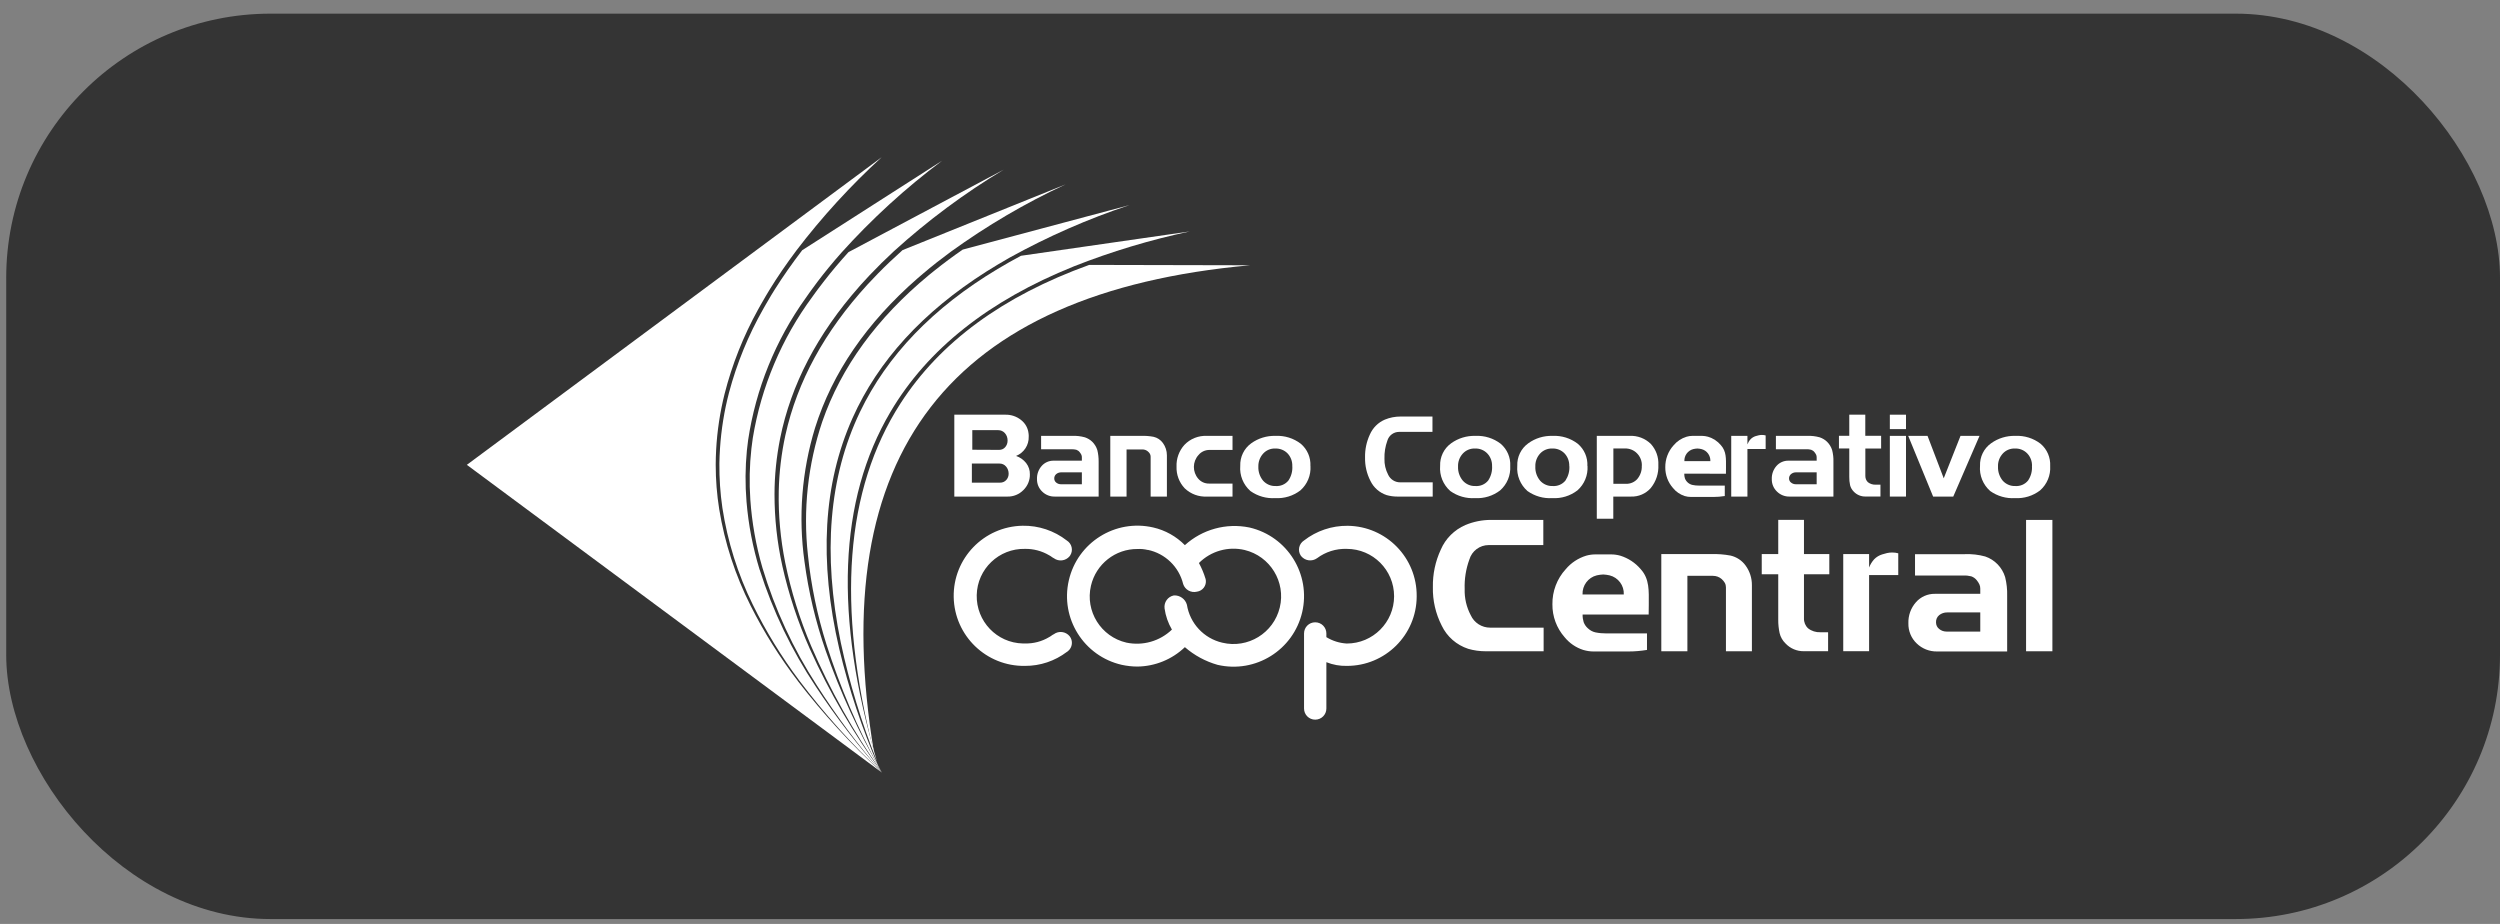
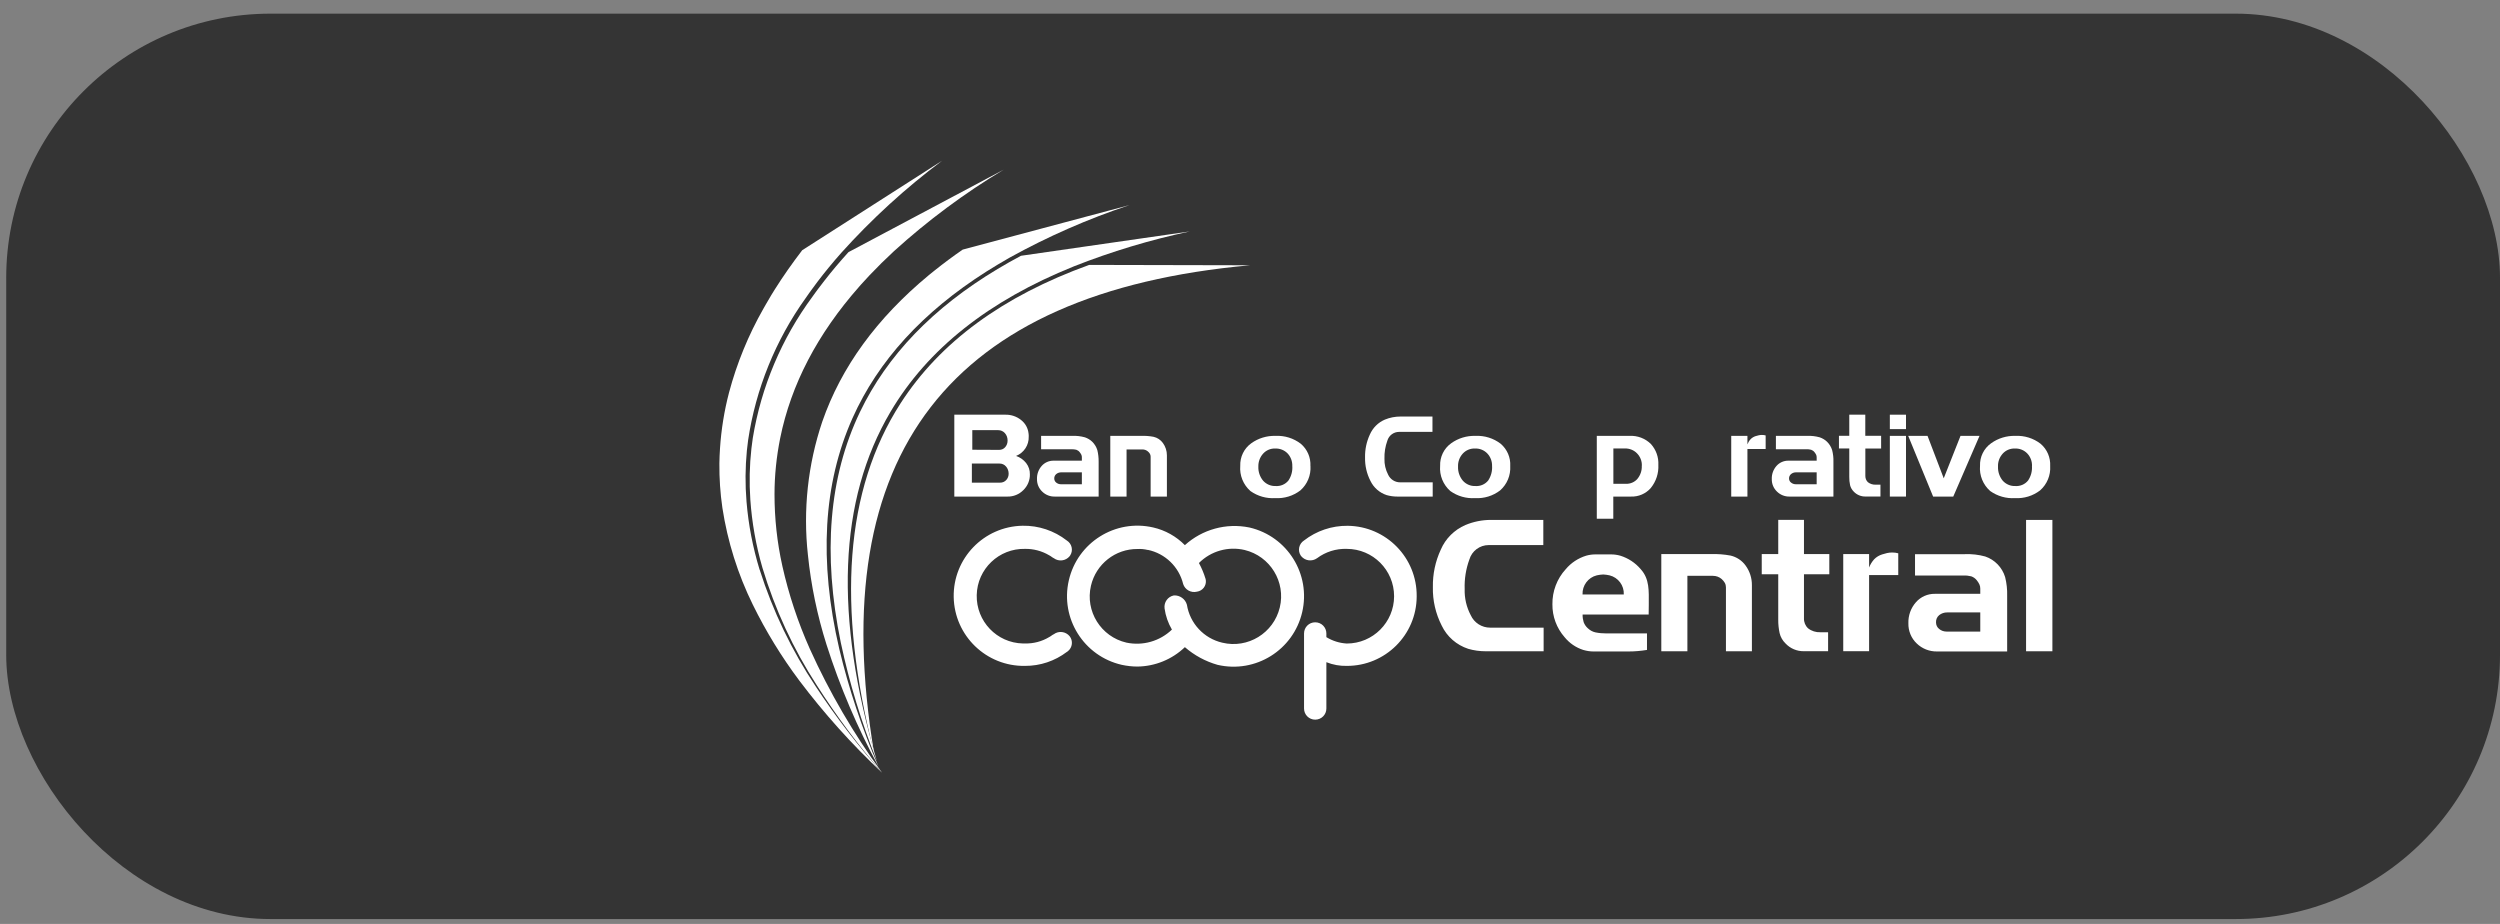
<svg xmlns="http://www.w3.org/2000/svg" width="138" height="51" viewBox="0 0 138 51" fill="none">
  <rect x="0" y="0" width="138" height="51" fill="#808080" stroke="none" />
  <rect x="0.343" y="0.754" width="137.657" height="49.977" rx="14.587" fill="#171717" fill-opacity="0.72" />
  <path d="M60.123 14.623C55.352 16.344 51.878 18.893 49.706 22.271C46.653 27.025 46.162 33.436 48.239 41.504C46.877 33.28 47.924 26.937 51.377 22.471C54.833 18.001 60.709 15.392 69.004 14.643L60.119 14.623H60.123Z" fill="white" />
  <path d="M56.365 14.115C55.918 14.352 55.484 14.599 55.064 14.85C51.499 16.988 48.968 19.621 47.47 22.742C45.755 26.327 45.403 30.566 46.41 35.462C46.884 37.699 47.555 39.888 48.405 42.009C46.033 34.019 46.284 27.594 49.154 22.735C51.197 19.276 54.569 16.599 59.276 14.704C61.349 13.884 63.491 13.241 65.673 12.776L56.365 14.118V14.115Z" fill="white" />
  <path d="M53.139 13.779C52.6 14.152 52.085 14.535 51.594 14.928C51.486 15.013 51.38 15.097 51.275 15.185C48.395 17.568 46.433 20.265 45.389 23.277C44.593 25.642 44.322 28.153 44.597 30.634C44.769 32.315 45.115 33.972 45.623 35.581C46.365 37.912 47.328 40.166 48.493 42.314C47.585 40.217 46.86 38.045 46.328 35.822C45.196 30.952 45.44 26.706 47.06 23.077C48.476 19.916 50.937 17.219 54.447 14.992C54.86 14.732 55.287 14.474 55.728 14.223C57.842 13.054 60.058 12.082 62.352 11.319L53.139 13.779Z" fill="white" />
-   <path d="M49.825 13.803C49.344 14.233 48.886 14.667 48.459 15.104C48.297 15.27 48.137 15.44 47.982 15.606C47.948 15.643 47.91 15.68 47.877 15.717C45.518 18.296 44.01 21.058 43.356 24.009C43.133 25.026 43.011 26.059 42.987 27.1C42.96 28.428 43.082 29.753 43.343 31.054C43.665 32.633 44.146 34.178 44.776 35.662C45.82 38.089 47.114 40.4 48.636 42.562C47.409 40.447 46.386 38.221 45.576 35.913C45.02 34.317 44.63 32.67 44.407 30.996C44.061 28.526 44.261 26.009 44.989 23.623C45.945 20.58 47.829 17.829 50.645 15.368C50.747 15.28 50.852 15.192 50.957 15.101C51.434 14.694 51.939 14.298 52.468 13.908C54.464 12.464 56.592 11.214 58.822 10.177L49.822 13.806L49.825 13.803Z" fill="white" />
  <path d="M43.184 31.234C42.895 29.936 42.753 28.614 42.753 27.286C42.753 26.246 42.862 25.209 43.065 24.192C43.665 21.227 45.118 18.439 47.433 15.816C47.467 15.778 47.501 15.741 47.534 15.701C47.687 15.531 47.843 15.358 48.005 15.189C48.429 14.742 48.876 14.301 49.347 13.864C51.214 12.17 53.244 10.662 55.406 9.364L46.836 13.918C46.362 14.44 45.918 14.965 45.505 15.497C45.386 15.65 45.267 15.806 45.152 15.958C45.108 16.019 45.061 16.08 45.017 16.141C44.959 16.222 44.901 16.3 44.844 16.382C43.146 18.683 42.018 21.356 41.554 24.182C41.526 24.372 41.499 24.562 41.479 24.751C41.374 25.69 41.354 26.635 41.418 27.577C41.506 28.852 41.73 30.112 42.086 31.339C42.777 33.636 43.787 35.822 45.091 37.834C46.169 39.522 47.368 41.132 48.683 42.643C47.121 40.511 45.789 38.224 44.702 35.818C44.044 34.344 43.536 32.809 43.184 31.237" fill="white" />
  <path d="M41.929 31.444C41.557 30.224 41.313 28.967 41.208 27.693C41.13 26.751 41.137 25.805 41.228 24.866C41.248 24.677 41.269 24.487 41.296 24.297C41.719 21.468 42.807 18.777 44.474 16.453C44.529 16.372 44.586 16.29 44.644 16.209C44.688 16.148 44.732 16.087 44.776 16.026C44.888 15.87 45.003 15.714 45.121 15.558C45.528 15.023 45.965 14.491 46.433 13.962C48.12 12.088 49.987 10.38 52.007 8.869L44.281 13.813C43.729 14.535 43.224 15.253 42.77 15.975C42.702 16.083 42.638 16.189 42.573 16.294C42.468 16.47 42.363 16.643 42.265 16.819C42.231 16.876 42.197 16.934 42.167 16.992C42.157 17.009 42.146 17.029 42.136 17.046C41.309 18.5 40.672 20.055 40.242 21.671C39.978 22.681 39.812 23.714 39.744 24.755C39.727 25.033 39.713 25.307 39.71 25.585C39.703 26.405 39.758 27.225 39.876 28.035C40.161 29.892 40.727 31.694 41.557 33.382C42.279 34.852 43.136 36.252 44.118 37.563C45.494 39.39 47.026 41.094 48.693 42.656C47.358 41.162 46.135 39.573 45.033 37.899C43.702 35.906 42.658 33.731 41.933 31.444" fill="white" />
-   <path d="M44.041 37.59C43.044 36.289 42.17 34.9 41.435 33.436C40.588 31.759 40.002 29.963 39.7 28.106C39.571 27.296 39.507 26.48 39.507 25.659C39.507 25.382 39.517 25.107 39.531 24.829C39.588 23.786 39.744 22.752 39.998 21.739C40.412 20.119 41.032 18.557 41.842 17.093C41.852 17.076 41.862 17.056 41.872 17.039C41.906 16.981 41.937 16.92 41.97 16.863C42.069 16.687 42.17 16.51 42.275 16.334C42.34 16.226 42.404 16.121 42.468 16.012C42.912 15.287 43.41 14.562 43.956 13.834C45.369 11.98 46.948 10.255 48.666 8.68L25.77 25.659L48.666 42.636C46.982 41.091 45.433 39.4 44.037 37.59" fill="white" />
  <path d="M56.582 36.757C54.447 36.794 52.685 35.096 52.644 32.958C52.607 30.823 54.304 29.061 56.443 29.021C57.327 29.004 58.191 29.292 58.889 29.837C59.167 30.01 59.252 30.376 59.079 30.651C59.069 30.671 59.055 30.688 59.042 30.705C58.825 30.966 58.445 31.013 58.171 30.813C58.062 30.759 58.022 30.705 57.913 30.651C57.51 30.413 57.049 30.291 56.585 30.298C55.142 30.264 53.945 31.406 53.915 32.85C53.884 34.293 55.023 35.489 56.466 35.52C56.507 35.52 56.544 35.52 56.585 35.52C57.053 35.53 57.514 35.408 57.913 35.168C58.022 35.113 58.062 35.059 58.171 35.008C58.442 34.808 58.825 34.856 59.042 35.117C59.245 35.371 59.201 35.744 58.947 35.947C58.93 35.961 58.91 35.974 58.893 35.984C58.228 36.489 57.419 36.76 56.585 36.757M73.216 39.105V36.553C73.575 36.696 73.958 36.767 74.341 36.757C76.466 36.764 78.194 35.049 78.201 32.924C78.201 32.924 78.201 32.921 78.201 32.918C78.224 30.79 76.52 29.048 74.392 29.024C73.517 29.014 72.667 29.302 71.979 29.837C71.701 30.017 71.62 30.386 71.799 30.664C71.81 30.678 71.82 30.691 71.83 30.705C72.047 30.962 72.426 31.01 72.701 30.813C73.172 30.461 73.751 30.278 74.341 30.298C75.784 30.298 76.954 31.467 76.954 32.911C76.954 34.354 75.784 35.523 74.341 35.523C73.941 35.5 73.555 35.378 73.216 35.171V34.968C73.216 34.626 72.942 34.351 72.599 34.351C72.257 34.351 71.983 34.626 71.983 34.968V39.108C71.983 39.451 72.257 39.725 72.599 39.725C72.942 39.725 73.216 39.451 73.216 39.108M65.405 35.723C65.927 36.177 66.544 36.51 67.208 36.699C69.302 37.187 71.393 35.886 71.881 33.792C72.369 31.698 71.068 29.607 68.974 29.119C68.967 29.119 68.963 29.119 68.957 29.116C67.686 28.858 66.368 29.221 65.405 30.092C64.928 29.607 64.321 29.268 63.657 29.116C61.563 28.634 59.475 29.946 58.998 32.04C58.517 34.134 59.828 36.221 61.922 36.699C62.207 36.76 62.498 36.794 62.789 36.794C63.765 36.781 64.701 36.398 65.405 35.723ZM63.359 30.352C64.318 30.552 65.08 31.288 65.311 32.24C65.415 32.558 65.748 32.741 66.073 32.66C66.385 32.616 66.602 32.331 66.561 32.02C66.558 31.993 66.551 31.969 66.544 31.945C66.452 31.643 66.33 31.352 66.181 31.078C66.842 30.417 67.794 30.146 68.702 30.359C70.115 30.701 70.986 32.121 70.644 33.534C70.302 34.947 68.882 35.818 67.469 35.476C66.452 35.239 65.683 34.412 65.517 33.382C65.429 33.063 65.127 32.85 64.799 32.867C64.463 32.931 64.24 33.246 64.284 33.585C64.341 33.999 64.48 34.395 64.69 34.754C64.023 35.395 63.084 35.662 62.179 35.473C60.77 35.147 59.892 33.738 60.221 32.331C60.499 31.139 61.566 30.295 62.789 30.305C62.979 30.295 63.172 30.312 63.359 30.359" fill="white" />
  <path d="M55.619 24.314C55.619 24.169 55.572 24.023 55.474 23.914C55.382 23.806 55.243 23.742 55.101 23.745H53.671V24.826L55.158 24.833C55.287 24.833 55.409 24.779 55.49 24.68C55.575 24.579 55.623 24.45 55.619 24.314ZM55.677 26.144C55.677 26.002 55.629 25.863 55.535 25.754C55.446 25.646 55.311 25.585 55.172 25.588H53.647V26.642H55.206C55.335 26.646 55.46 26.591 55.545 26.497C55.633 26.402 55.68 26.273 55.677 26.144ZM56.849 26.188C56.856 26.513 56.724 26.828 56.487 27.056C56.256 27.289 55.941 27.418 55.616 27.411H52.678V22.891H55.497C55.809 22.884 56.117 22.986 56.361 23.183C56.602 23.369 56.751 23.643 56.778 23.945C56.782 23.972 56.785 23.996 56.785 24.023V24.101C56.802 24.568 56.521 24.995 56.087 25.168C56.307 25.243 56.5 25.378 56.646 25.565C56.785 25.744 56.856 25.965 56.849 26.192" fill="white" />
  <path d="M59.719 26.727V26.073H58.581C58.483 26.073 58.384 26.103 58.306 26.168C58.232 26.229 58.191 26.32 58.195 26.415C58.195 26.503 58.235 26.585 58.303 26.639C58.374 26.696 58.462 26.73 58.554 26.73H59.719V26.727ZM60.645 27.411H58.225C57.968 27.418 57.717 27.32 57.531 27.137C57.341 26.957 57.236 26.707 57.242 26.442C57.232 26.175 57.327 25.917 57.503 25.717C57.669 25.531 57.907 25.426 58.157 25.429H59.719V25.25C59.719 25.199 59.713 25.151 59.692 25.104C59.665 25.053 59.635 25.002 59.597 24.958C59.55 24.897 59.486 24.853 59.411 24.826C59.323 24.806 59.231 24.795 59.14 24.799H57.469V24.06H59.184C59.421 24.05 59.658 24.077 59.889 24.141C60.038 24.192 60.177 24.274 60.289 24.382C60.421 24.511 60.519 24.67 60.573 24.846C60.624 25.056 60.648 25.273 60.645 25.49V27.408V27.411Z" fill="white" />
  <path d="M64.416 27.411H63.515V25.205C63.515 25.151 63.501 25.1 63.477 25.053C63.447 25.002 63.41 24.958 63.365 24.921C63.284 24.85 63.176 24.809 63.067 24.809H62.186V27.411H61.288V24.06H63.006C63.23 24.053 63.454 24.07 63.674 24.111C63.884 24.158 64.067 24.28 64.192 24.453C64.335 24.65 64.413 24.887 64.413 25.131V27.408L64.416 27.411Z" fill="white" />
-   <path d="M68.038 27.411H66.629C66.171 27.435 65.727 27.272 65.395 26.954C65.09 26.632 64.928 26.198 64.945 25.754C64.928 25.317 65.084 24.89 65.372 24.565C65.697 24.219 66.158 24.036 66.632 24.06H68.035V24.836H66.761C66.527 24.836 66.303 24.938 66.154 25.121C65.822 25.49 65.819 26.046 66.141 26.422C66.29 26.598 66.507 26.696 66.737 26.693H68.035V27.411H68.038Z" fill="white" />
  <path d="M71.335 25.721C71.342 25.466 71.251 25.222 71.081 25.036C70.902 24.846 70.647 24.748 70.386 24.758C70.136 24.751 69.895 24.853 69.726 25.039C69.549 25.233 69.455 25.49 69.461 25.751C69.448 26.036 69.543 26.317 69.726 26.537C69.899 26.73 70.153 26.839 70.41 26.829C70.685 26.849 70.949 26.737 71.122 26.524C71.281 26.286 71.356 26.005 71.335 25.721ZM72.338 25.727C72.369 26.236 72.165 26.73 71.783 27.069C71.386 27.374 70.891 27.527 70.39 27.496C69.905 27.527 69.421 27.388 69.024 27.106C68.628 26.757 68.418 26.242 68.462 25.714C68.445 25.222 68.672 24.755 69.068 24.47C69.458 24.189 69.929 24.047 70.407 24.06C70.912 24.036 71.406 24.189 71.806 24.497C72.165 24.802 72.359 25.256 72.335 25.724" fill="white" />
  <path d="M79.085 27.411H77.13C76.93 27.411 76.733 27.384 76.544 27.33C76.151 27.201 75.829 26.92 75.649 26.547C75.442 26.147 75.341 25.7 75.351 25.253C75.341 24.816 75.432 24.385 75.615 23.989C75.778 23.616 76.073 23.321 76.445 23.162C76.716 23.05 77.008 22.993 77.299 22.993H79.072V23.84H77.231C76.93 23.84 76.666 24.036 76.581 24.328C76.466 24.646 76.412 24.982 76.422 25.321C76.412 25.626 76.483 25.93 76.625 26.202C76.743 26.459 77.001 26.625 77.282 26.625H79.085V27.418V27.411Z" fill="white" />
  <path d="M82.362 25.721C82.368 25.466 82.277 25.222 82.104 25.036C81.925 24.846 81.671 24.745 81.409 24.758C81.159 24.751 80.915 24.853 80.745 25.039C80.569 25.233 80.474 25.49 80.484 25.751C80.471 26.036 80.566 26.317 80.752 26.537C80.925 26.73 81.176 26.839 81.437 26.829C81.711 26.849 81.975 26.737 82.148 26.524C82.304 26.286 82.382 26.005 82.362 25.721ZM83.365 25.727C83.395 26.236 83.192 26.73 82.809 27.069C82.413 27.374 81.918 27.527 81.42 27.496C80.935 27.527 80.454 27.388 80.058 27.106C79.661 26.757 79.451 26.242 79.495 25.714C79.478 25.222 79.705 24.755 80.102 24.47C80.491 24.189 80.962 24.047 81.44 24.06C81.945 24.036 82.44 24.189 82.84 24.497C83.195 24.802 83.392 25.256 83.365 25.724" fill="white" />
-   <path d="M86.624 25.721C86.631 25.47 86.54 25.222 86.37 25.036C86.191 24.846 85.936 24.745 85.676 24.758C85.425 24.751 85.181 24.853 85.011 25.039C84.835 25.233 84.74 25.49 84.751 25.751C84.737 26.036 84.832 26.317 85.018 26.537C85.191 26.73 85.445 26.839 85.703 26.829C85.977 26.849 86.242 26.737 86.414 26.524C86.57 26.286 86.648 26.005 86.628 25.721M87.631 25.727C87.661 26.236 87.458 26.73 87.075 27.069C86.679 27.374 86.184 27.527 85.682 27.496C85.198 27.527 84.717 27.388 84.317 27.106C83.92 26.757 83.71 26.242 83.754 25.714C83.734 25.222 83.964 24.755 84.361 24.47C84.747 24.189 85.218 24.047 85.696 24.06C86.201 24.036 86.696 24.189 87.095 24.497C87.455 24.802 87.648 25.256 87.624 25.724" fill="white" />
  <path d="M90.63 25.71C90.64 25.453 90.542 25.206 90.362 25.023C90.186 24.843 89.942 24.748 89.691 24.755H89.058V26.707H89.755C89.996 26.713 90.23 26.615 90.386 26.432C90.552 26.229 90.64 25.975 90.626 25.71M91.541 25.66C91.565 26.124 91.416 26.578 91.124 26.937C90.85 27.252 90.45 27.425 90.03 27.411H89.054V28.635H88.143V24.06H89.942C90.386 24.036 90.82 24.199 91.135 24.514C91.416 24.829 91.562 25.239 91.541 25.66Z" fill="white" />
-   <path d="M92.978 25.453C92.965 25.141 93.171 24.867 93.473 24.789C93.547 24.772 93.622 24.762 93.697 24.758C93.771 24.762 93.846 24.772 93.917 24.789C94.218 24.863 94.425 25.141 94.412 25.453H92.978ZM94.378 26.151H95.272C95.272 26.015 95.275 25.917 95.275 25.795C95.275 25.324 95.303 24.921 94.994 24.575C94.808 24.352 94.561 24.189 94.283 24.108C94.178 24.077 94.069 24.064 93.961 24.06H93.419C93.31 24.06 93.202 24.077 93.097 24.108C92.819 24.192 92.575 24.355 92.388 24.575C92.084 24.907 91.918 25.344 91.924 25.795C91.921 26.215 92.07 26.622 92.348 26.937C92.514 27.144 92.737 27.296 92.992 27.381C93.107 27.415 93.225 27.432 93.347 27.432H94.571C94.784 27.432 94.998 27.415 95.208 27.381V26.805H93.791C93.666 26.805 93.541 26.795 93.419 26.768C93.232 26.724 93.08 26.591 93.009 26.412C92.981 26.327 92.971 26.239 92.971 26.148H94.374L94.378 26.151Z" fill="white" />
  <path d="M97.461 24.785H96.458V27.411H95.564V24.06H96.458V24.528C96.499 24.423 96.556 24.324 96.634 24.243C96.709 24.165 96.804 24.108 96.909 24.074C96.96 24.057 97.017 24.04 97.075 24.03C97.132 24.016 97.193 24.009 97.254 24.009C97.326 24.009 97.397 24.016 97.464 24.036V24.785H97.461Z" fill="white" />
  <path d="M100.28 26.727V26.073H99.142C99.043 26.073 98.945 26.103 98.867 26.168C98.793 26.229 98.752 26.32 98.755 26.415C98.755 26.503 98.796 26.585 98.867 26.639C98.938 26.696 99.026 26.73 99.118 26.73H100.28V26.727ZM101.205 27.411H98.786C98.528 27.418 98.278 27.32 98.091 27.137C97.901 26.957 97.796 26.707 97.803 26.442C97.793 26.175 97.888 25.917 98.064 25.717C98.23 25.531 98.467 25.426 98.718 25.429H100.28V25.25C100.28 25.199 100.273 25.151 100.253 25.104C100.226 25.053 100.196 25.002 100.158 24.958C100.111 24.897 100.046 24.853 99.972 24.826C99.884 24.802 99.792 24.795 99.701 24.799H98.03V24.06H99.745C99.982 24.05 100.219 24.077 100.45 24.141C100.599 24.192 100.738 24.274 100.85 24.382C100.982 24.511 101.08 24.67 101.134 24.846C101.188 25.056 101.212 25.273 101.205 25.49V27.408V27.411Z" fill="white" />
  <path d="M103.842 24.758H102.967V26.276C102.967 26.405 103.015 26.53 103.11 26.619C103.232 26.713 103.384 26.761 103.537 26.754H103.801V27.408H102.967C102.727 27.411 102.493 27.313 102.327 27.137C102.229 27.039 102.157 26.917 102.124 26.781C102.093 26.629 102.076 26.476 102.08 26.32V24.755H101.51V24.057H102.08V22.888H102.964V24.057H103.838V24.755L103.842 24.758Z" fill="white" />
  <path d="M105.207 27.411H104.319V24.06H105.211V27.411H105.207ZM105.207 23.687H104.319V22.891H105.211V23.687H105.207Z" fill="white" />
  <path d="M109.27 24.06L107.82 27.411H106.708L105.333 24.06H106.4L107.294 26.402L108.22 24.06H109.273H109.27Z" fill="white" />
  <path d="M112.167 25.721C112.174 25.466 112.083 25.222 111.91 25.036C111.73 24.846 111.476 24.745 111.215 24.758C110.964 24.751 110.72 24.853 110.551 25.039C110.375 25.233 110.28 25.49 110.29 25.751C110.277 26.036 110.371 26.317 110.554 26.537C110.727 26.73 110.981 26.839 111.239 26.829C111.513 26.849 111.778 26.737 111.95 26.524C112.11 26.286 112.184 26.005 112.164 25.721M113.17 25.727C113.201 26.236 112.998 26.73 112.615 27.069C112.218 27.374 111.723 27.527 111.225 27.496C110.741 27.527 110.26 27.388 109.86 27.106C109.463 26.757 109.253 26.242 109.297 25.714C109.28 25.222 109.507 24.755 109.907 24.47C110.297 24.189 110.768 24.047 111.246 24.06C111.747 24.036 112.245 24.189 112.642 24.497C113.001 24.802 113.194 25.256 113.17 25.724" fill="white" />
  <path d="M87.356 32.813C87.336 32.318 87.665 31.877 88.142 31.759C88.258 31.732 88.376 31.718 88.495 31.711C88.614 31.718 88.732 31.732 88.847 31.759C89.325 31.877 89.657 32.318 89.633 32.813H87.353H87.356ZM89.583 33.924H91.006C91.013 33.724 91.013 33.551 91.013 33.358C91.013 32.613 91.06 31.962 90.569 31.42C90.27 31.067 89.881 30.81 89.44 30.674C89.274 30.627 89.102 30.603 88.929 30.603H88.068C87.895 30.603 87.722 30.627 87.556 30.674C87.116 30.81 86.723 31.067 86.428 31.42C85.943 31.948 85.683 32.643 85.693 33.358C85.686 34.026 85.926 34.673 86.367 35.174C86.635 35.503 86.99 35.747 87.394 35.876C87.577 35.93 87.766 35.961 87.956 35.961H89.905C90.243 35.961 90.582 35.93 90.914 35.876V34.964H88.661C88.461 34.964 88.261 34.947 88.068 34.907C87.909 34.873 87.766 34.791 87.648 34.68C87.543 34.588 87.465 34.47 87.417 34.341C87.377 34.205 87.356 34.066 87.36 33.924H89.586H89.583ZM85.208 35.95H82.009C81.684 35.95 81.359 35.906 81.047 35.815C80.403 35.605 79.874 35.144 79.583 34.534C79.248 33.877 79.078 33.145 79.095 32.409C79.082 31.694 79.231 30.986 79.532 30.339C79.793 29.729 80.281 29.244 80.891 28.98C81.335 28.797 81.809 28.699 82.29 28.699H85.191V30.088H82.175C81.681 30.088 81.247 30.413 81.108 30.888C80.918 31.41 80.83 31.962 80.85 32.514C80.834 33.016 80.949 33.511 81.183 33.955C81.372 34.378 81.796 34.649 82.26 34.646H85.208V35.95ZM96.712 35.95H95.272V32.42C95.272 32.335 95.252 32.25 95.211 32.176C95.164 32.098 95.106 32.023 95.035 31.962C94.903 31.847 94.73 31.786 94.554 31.786H93.144V35.95H91.704V30.586H94.459C94.818 30.573 95.177 30.603 95.529 30.668C95.862 30.746 96.156 30.939 96.356 31.217C96.587 31.532 96.709 31.915 96.705 32.304V35.95H96.712ZM100.978 31.701H99.579V34.134C99.572 34.341 99.653 34.541 99.806 34.683C99.999 34.836 100.24 34.91 100.487 34.9H100.911V35.947H99.579C99.192 35.954 98.82 35.798 98.555 35.513C98.396 35.357 98.284 35.161 98.234 34.944C98.183 34.703 98.156 34.456 98.159 34.209V31.701H97.248V30.583H98.159V28.696H99.579V30.583H100.978V31.701ZM104.78 31.742H103.174V35.947H101.747V30.583H103.174V31.328C103.238 31.162 103.333 31.006 103.455 30.871C103.577 30.746 103.73 30.654 103.896 30.603C103.981 30.576 104.065 30.552 104.164 30.529C104.258 30.508 104.353 30.498 104.452 30.498C104.563 30.498 104.675 30.512 104.784 30.542V31.742H104.78ZM110.791 35.961H106.918C106.502 35.967 106.102 35.808 105.804 35.52C105.499 35.232 105.333 34.825 105.343 34.405C105.329 33.978 105.478 33.562 105.76 33.243C106.024 32.941 106.41 32.772 106.81 32.779H109.311V32.491C109.311 32.409 109.297 32.331 109.263 32.26C109.223 32.176 109.175 32.098 109.114 32.026C109.036 31.928 108.931 31.854 108.813 31.813C108.67 31.779 108.525 31.762 108.382 31.769H105.709V30.59H108.453C108.836 30.573 109.216 30.617 109.585 30.718C110.114 30.898 110.52 31.322 110.683 31.854C110.768 32.193 110.805 32.541 110.795 32.887V35.964L110.791 35.961ZM109.311 34.863V33.806H107.488C107.328 33.802 107.169 33.856 107.044 33.955C106.925 34.053 106.861 34.199 106.868 34.354C106.868 34.497 106.929 34.632 107.04 34.717C107.152 34.812 107.298 34.863 107.444 34.863H109.307H109.311ZM113.292 35.95H111.839V28.699H113.292V35.95Z" fill="white" />
</svg>